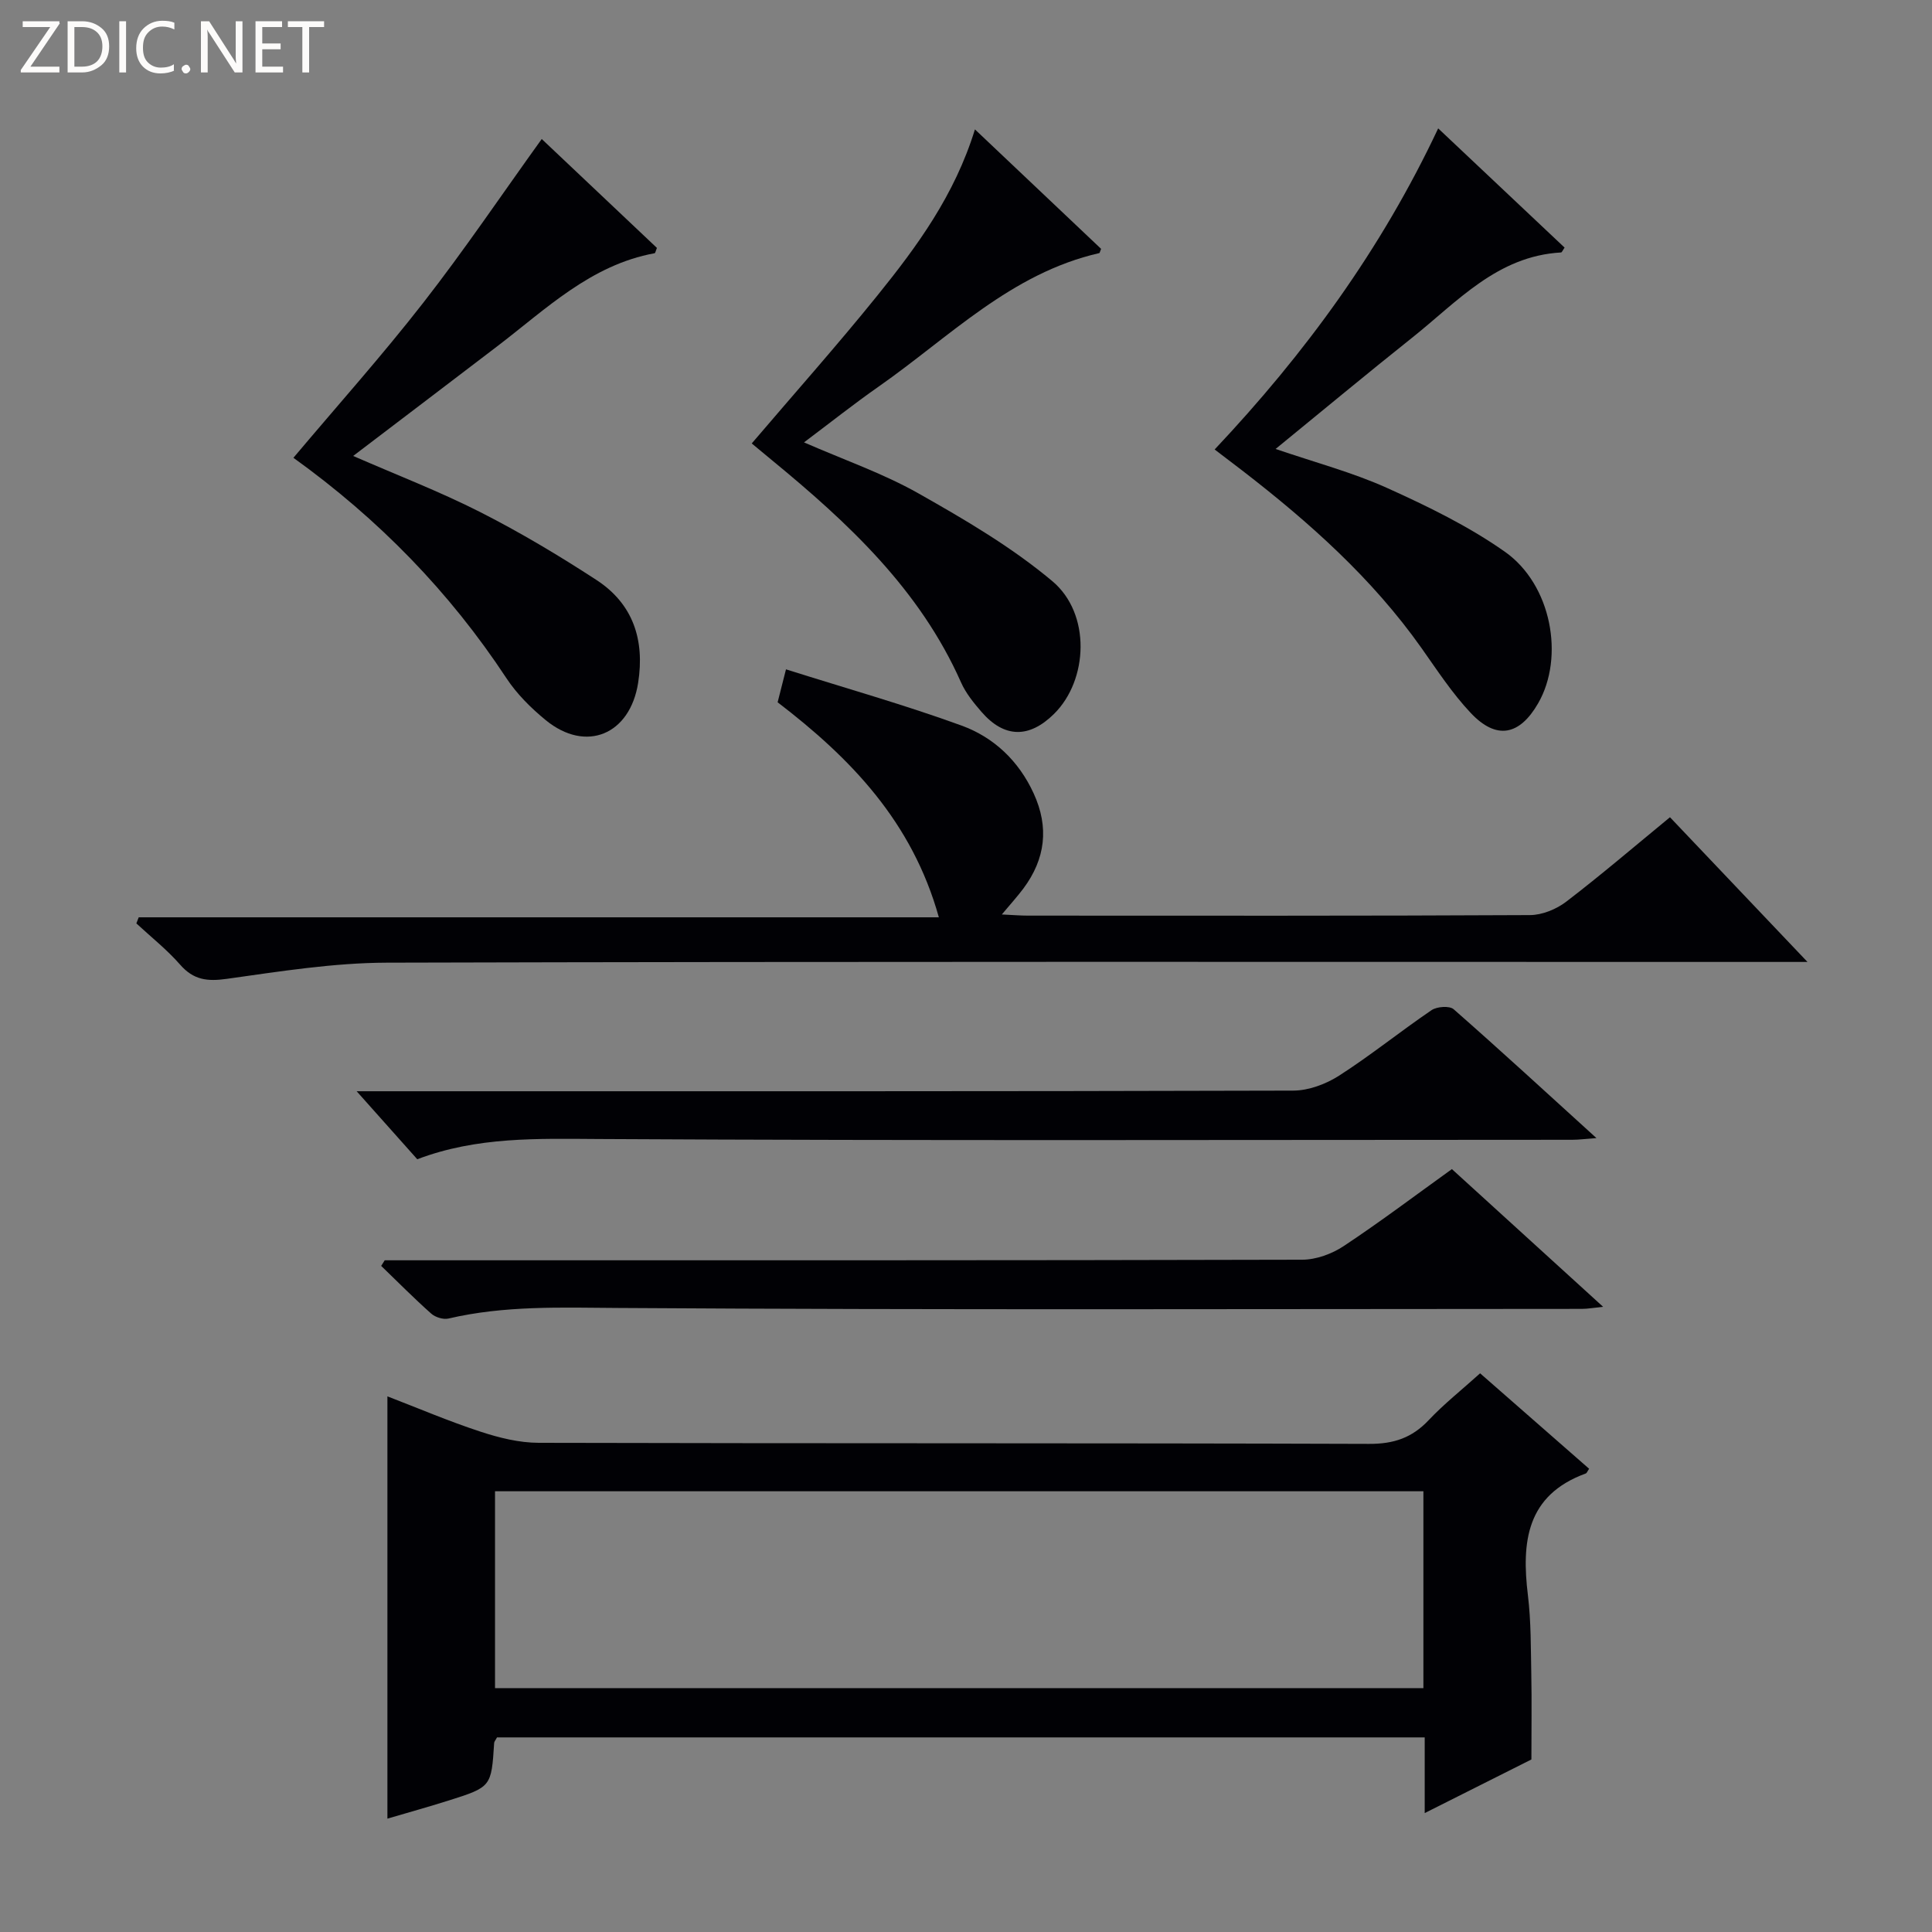
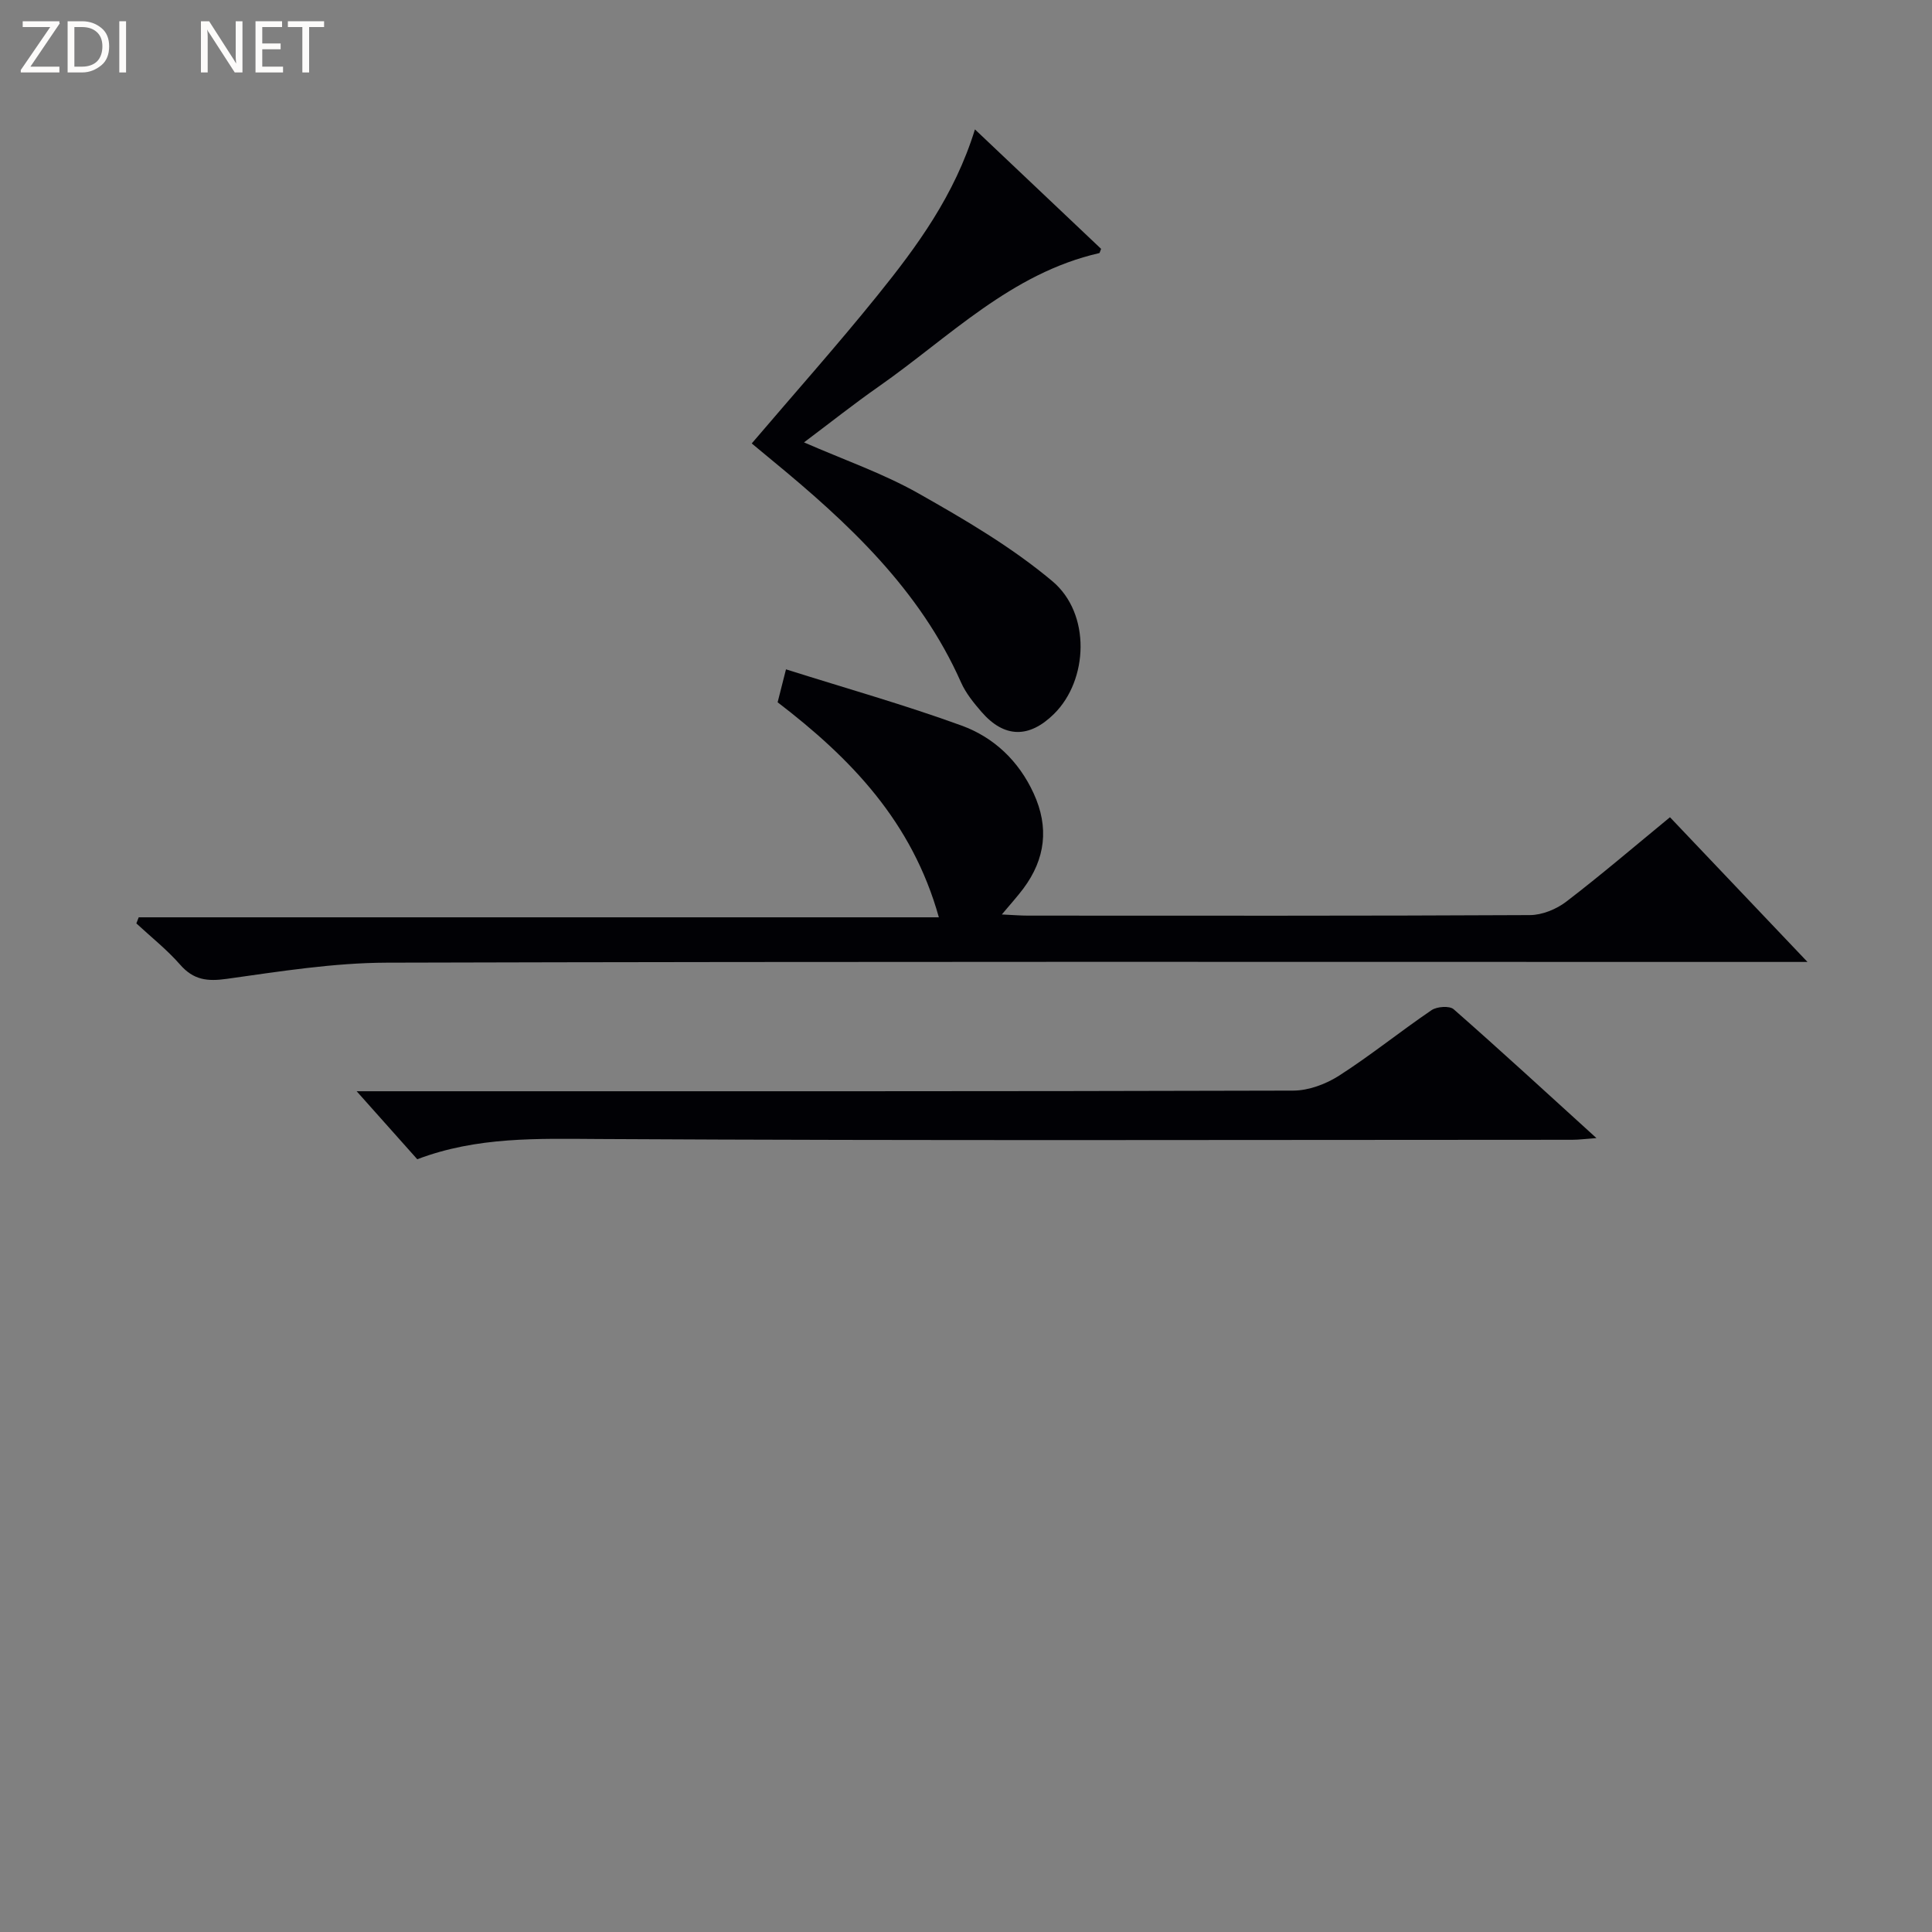
<svg xmlns="http://www.w3.org/2000/svg" enable-background="new 0 0 400 400" viewBox="0 0 400 400">
  <rect x="0" y="0" width="400" height="400" fill="#808080" stroke="none" />
  <g fill="#fcfbfa">
    <path d="m12.4 4.8-6.1 9h6v1.2h-8v-.5l6.1-8.9h-5.7v-1.2h7.6v.4z" />
    <path d="m14 15v-10.6h3c1.6 0 2.9.5 4 1.4s1.6 2.2 1.6 3.8-.5 3-1.6 3.9-2.4 1.5-4 1.5zm1.4-9.4v8.2h1.6c1.3 0 2.4-.4 3.1-1.1s1.1-1.8 1.1-3.1-.4-2.3-1.2-3-1.8-1-3.1-1z" />
    <path d="m26.1 4.4v10.6h-1.4v-10.6z" />
-     <path d="m36.1 14.6c-.8.4-1.8.6-2.9.6-1.5 0-2.7-.5-3.6-1.4s-1.4-2.2-1.4-3.8c0-1.7.5-3.1 1.5-4.1s2.3-1.6 3.9-1.6c1 0 1.8.1 2.5.4v1.4c-.8-.4-1.6-.6-2.5-.6-1.2 0-2.1.4-2.9 1.2s-1.1 1.8-1.1 3.2c0 1.3.3 2.3 1 3s1.6 1.1 2.7 1.1c1 0 2-.2 2.7-.7v1.3z" />
-     <path d="m37.6 14.3c0-.2.1-.5.3-.6s.4-.3.6-.3c.3 0 .5.1.6.3s.3.4.3.6-.1.4-.3.6-.4.3-.6.3c-.3 0-.5-.1-.6-.3s-.3-.4-.3-.6z" />
    <path d="m50.2 15h-1.6l-5.3-8.2c-.2-.2-.3-.5-.4-.7 0 .2.1.7.1 1.5v7.4h-1.4v-10.6h1.7l5.2 8.1c.2.4.4.6.4.7 0-.3-.1-.8-.1-1.5v-7.3h1.4z" />
    <path d="m58.6 15h-5.7v-10.6h5.5v1.2h-4.1v3.4h3.8v1.2h-3.8v3.6h4.3z" />
    <path d="m67.1 5.6h-3.1v9.4h-1.4v-9.4h-3v-1.2h7.5z" />
  </g>
-   <path d="m306.44 284.33c7.85 6.87 15.21 13.33 22.57 19.76-.35.51-.47.9-.7.98-12.29 4.49-13.32 14.18-11.97 25.24.66 5.43.59 10.95.7 16.43.11 5.47.02 10.95.02 17.54-6.38 3.2-13.86 6.96-22.09 11.1 0-5.62 0-10.5 0-15.67-64.43 0-128.32 0-192.07 0-.3.58-.57.85-.59 1.14-.58 9.1-.56 9.13-9.56 11.97-4.09 1.29-8.23 2.44-12.54 3.71 0-29.27 0-58.12 0-87.43 6.37 2.45 12.73 5.17 19.27 7.31 3.86 1.27 8.02 2.3 12.04 2.31 57.32.15 114.64.03 171.95.22 5.08.02 8.87-1.25 12.31-4.9 3.18-3.37 6.85-6.27 10.66-9.71zm-11.74 24.42c-64.23 0-128.12 0-192.21 0v40.76h192.21c0-13.61 0-26.89 0-40.76z" fill="#010105" />
  <path d="m162.73 138.58c12.5 3.95 24.59 7.36 36.37 11.65 6.67 2.43 11.83 7.31 14.91 14.04 3.23 7.03 2.43 13.56-2.13 19.69-1.18 1.58-2.51 3.04-4.46 5.37 2.31.11 3.84.24 5.37.24 34.66.01 69.32.07 103.97-.11 2.54-.01 5.48-1.22 7.53-2.79 7.23-5.54 14.16-11.47 21.46-17.47 9.36 9.85 18.45 19.42 28.47 29.96-3.31 0-5.24 0-7.17 0-95.64 0-191.29-.11-286.93.15-11.06.03-22.16 1.81-33.16 3.35-4.04.57-6.89.24-9.66-2.93-2.72-3.11-6.02-5.72-9.07-8.55.16-.42.33-.84.49-1.26h165.66c-5.53-19.8-18.23-32.92-33.38-44.52.42-1.65.86-3.37 1.73-6.82z" fill="#010105" />
-   <path d="m112.16 28.78c7.74 7.32 15.83 14.97 23.85 22.55-.24.56-.32 1.07-.49 1.1-13.23 2.43-22.48 11.57-32.59 19.28-9.77 7.46-19.56 14.89-29.81 22.69 9.16 4 17.95 7.38 26.3 11.62 8.27 4.2 16.29 8.99 24.07 14.06 7.59 4.95 10.02 12.39 8.63 21.29-1.68 10.72-10.78 14.56-19.13 7.73-3.05-2.5-5.99-5.42-8.15-8.7-11.77-17.87-26.43-32.91-44.09-45.62 9.1-10.81 18.37-21.17 26.89-32.11 8.48-10.87 16.19-22.31 24.52-33.89z" fill="#010105" />
+   <path d="m112.16 28.78z" fill="#010105" />
  <path d="m86.39 240.01c-4.1-4.6-7.92-8.89-12.55-14.08h6.41c62.5 0 125 .05 187.5-.13 3.19-.01 6.77-1.35 9.5-3.1 6.57-4.22 12.67-9.16 19.14-13.56 1.11-.75 3.71-.94 4.57-.19 9.74 8.55 19.28 17.33 29.57 26.68-2.25.16-3.64.35-5.03.35-67.17.01-134.33.21-201.5-.16-12.71-.07-25.22-.51-37.61 4.19z" fill="#010105" />
-   <path d="m251.48 93.06c18.7-19.85 34.45-41.34 46.28-66.48 8.93 8.43 17.56 16.56 26.17 24.68-.38.55-.55 1-.73 1.01-13.24.74-21.49 10.22-30.86 17.67-9.32 7.42-18.48 15.04-28.24 23.01 8.2 2.81 15.89 4.84 23.04 8.06 8.43 3.8 16.89 7.92 24.41 13.21 9.7 6.81 12.41 21.85 6.9 31.4-3.86 6.69-8.65 7.61-13.95 1.99-3.84-4.07-6.96-8.86-10.21-13.46-10.21-14.43-23.21-26.01-37.08-36.72-1.79-1.38-3.61-2.75-5.73-4.37z" fill="#010105" />
-   <path d="m79.65 260.93h5.96c61.33 0 122.66.04 184-.12 2.88-.01 6.14-1.2 8.57-2.81 7.61-5.04 14.9-10.55 22.42-15.95 10.28 9.36 20.48 18.64 31.31 28.51-1.99.2-3.2.43-4.41.43-66.5.02-133 .24-199.5-.19-11.85-.08-23.53-.53-35.15 2.19-1.07.25-2.71-.26-3.56-1.01-3.57-3.17-6.93-6.57-10.37-9.89.25-.39.49-.77.73-1.16z" fill="#010105" />
  <path d="m155.64 91.81c8.84-10.37 17.67-20.29 26.01-30.62 8.22-10.19 15.99-20.75 20.2-34.4 9.06 8.57 17.65 16.71 26.12 24.73-.24.58-.28.85-.37.88-18.27 4.16-31.06 17.41-45.66 27.62-5.15 3.6-10.08 7.52-15.48 11.57 8.25 3.61 16.32 6.4 23.64 10.53 9.63 5.44 19.34 11.13 27.77 18.2 8.05 6.75 7.43 20.49.37 27.47-5.16 5.11-10.32 5.03-15.03-.4-1.62-1.87-3.26-3.89-4.25-6.13-8.51-19.19-23.32-32.98-39.1-45.95-1.42-1.16-2.8-2.32-4.22-3.5z" fill="#010105" />
</svg>